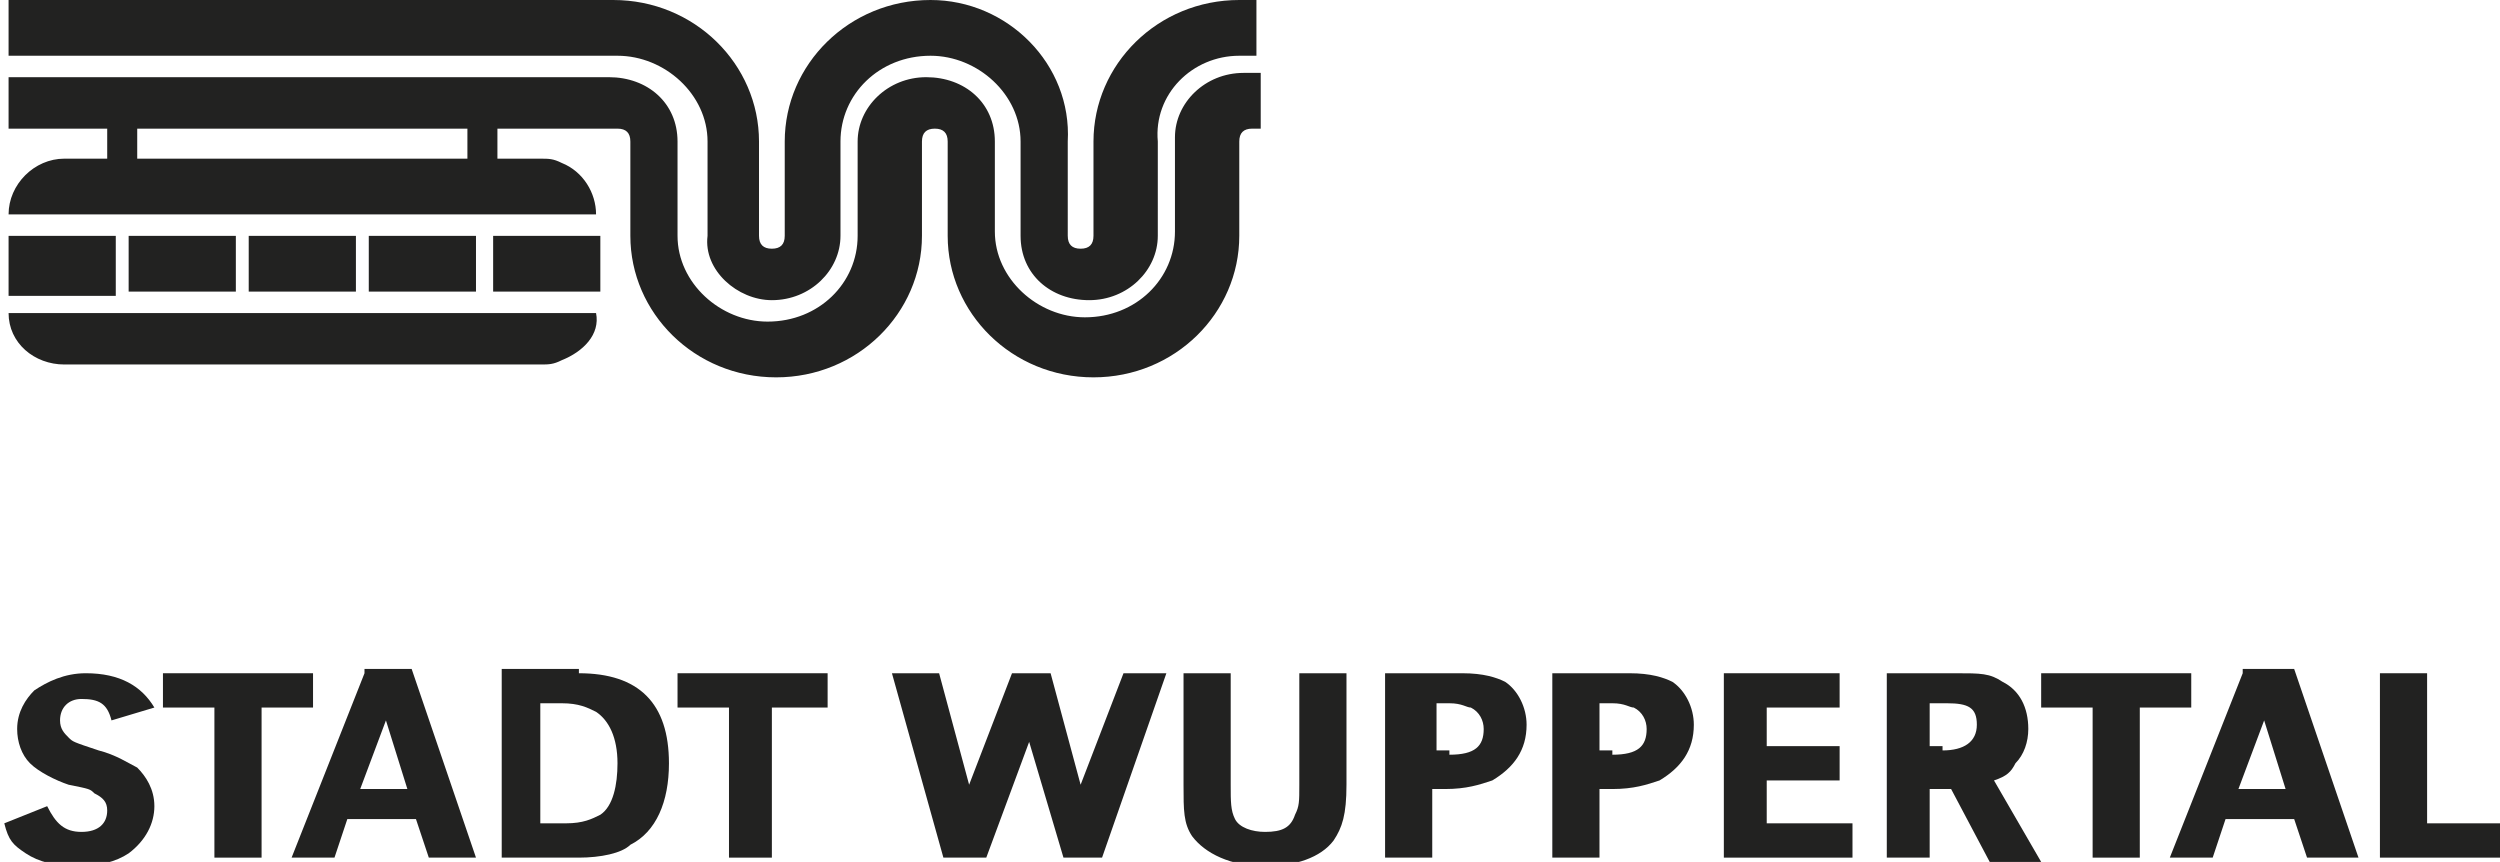
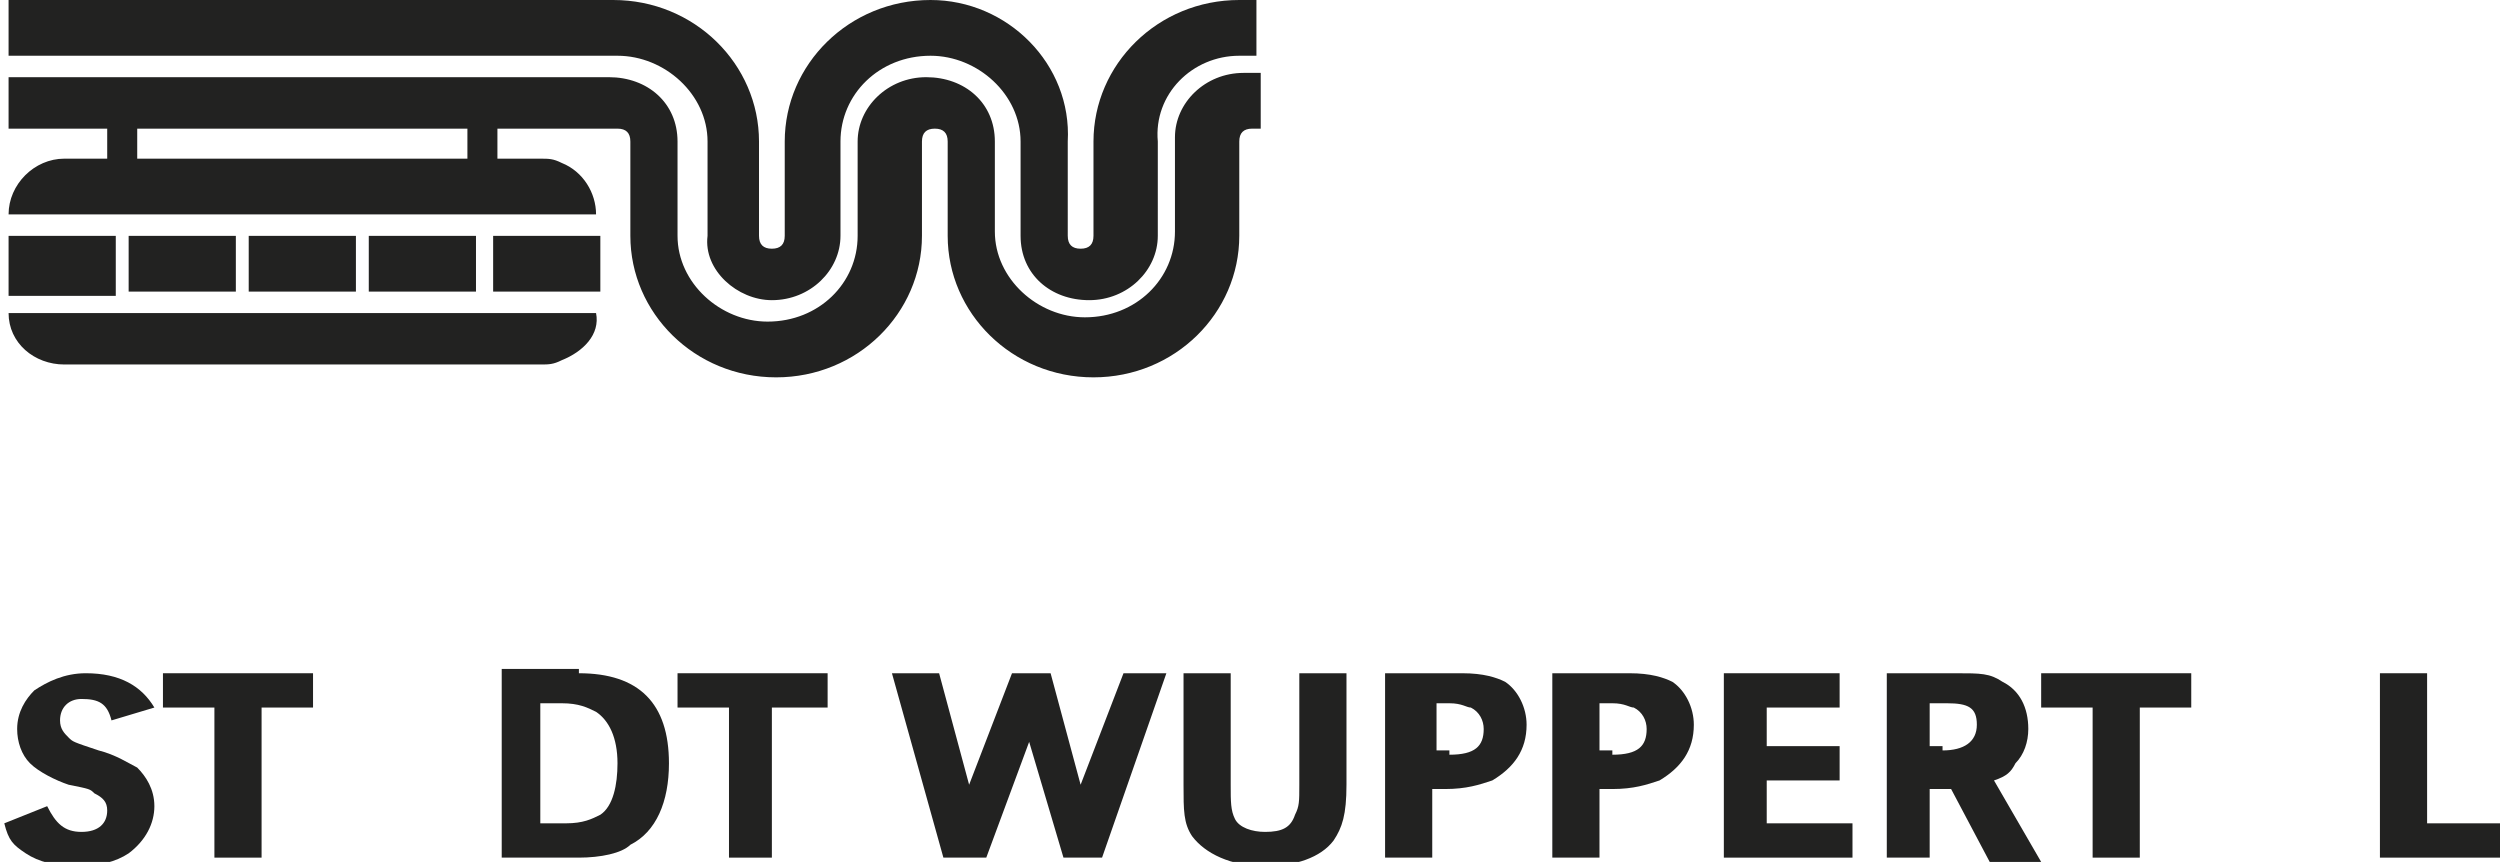
<svg xmlns="http://www.w3.org/2000/svg" version="1.1" id="Ebene_1" x="0px" y="0px" viewBox="0 0 58.3 20.1" style="enable-background:new 0 0 58.3 20.1;" xml:space="preserve">
  <style type="text/css">
	.st0{fill:#222221;}
</style>
  <g>
    <g>
      <path class="st0" d="M29.4,3V1.7h-0.4v0c-0.9,0-1.6,0.7-1.6,1.5v0v1.1v1.1c0,1.1-0.9,2-2.1,2c-1.1,0-2.1-0.9-2.1-2V4.4h0V3.3    c0-0.9-0.7-1.5-1.6-1.5c-0.9,0-1.6,0.7-1.6,1.5v0v1.1v1.1c0,1.1-0.9,2-2.1,2c-1.1,0-2.1-0.9-2.1-2V4.4h0V3.3    c0-0.9-0.7-1.5-1.6-1.5v0H0.2V3h2.3v0.7h0h-1C0.8,3.7,0.2,4.3,0.2,5h13.7c0-0.5-0.3-1-0.8-1.2c-0.2-0.1-0.3-0.1-0.5-0.1h-1h0V3    h2.8v0c0.2,0,0.3,0.1,0.3,0.3v0v1.1h0v1.1c0,1.8,1.5,3.3,3.4,3.3c1.9,0,3.4-1.5,3.4-3.3V4.4h0V3.3v0c0-0.2,0.1-0.3,0.3-0.3    c0.2,0,0.3,0.1,0.3,0.3v0v1.1h0v1.1c0,1.8,1.5,3.3,3.4,3.3c1.9,0,3.4-1.5,3.4-3.3V4.4h0V3.3v0c0-0.2,0.1-0.3,0.3-0.3v0H29.4z     M10.9,3v0.7h0H3.2h0V3H10.9z M28.9,1.3h0.4V0h-0.4c-1.9,0-3.4,1.5-3.4,3.3v1.1h0v1.1v0c0,0.2-0.1,0.3-0.3,0.3    c-0.2,0-0.3-0.1-0.3-0.3v0V4.4h0V3.3C25,1.5,23.5,0,21.7,0c-1.9,0-3.4,1.5-3.4,3.3v1.1h0v1.1v0c0,0.2-0.1,0.3-0.3,0.3    c-0.2,0-0.3-0.1-0.3-0.3v0V4.4h0V3.3c0-1.8-1.5-3.3-3.4-3.3H0.2v1.3h14.2c1.1,0,2.1,0.9,2.1,2v1.1h0v1.1C16.4,6.3,17.2,7,18,7    c0.9,0,1.6-0.7,1.6-1.5l0-1.1V3.3c0-1.1,0.9-2,2.1-2c1.1,0,2.1,0.9,2.1,2v1.1h0v1.1c0,0.9,0.7,1.5,1.6,1.5c0.9,0,1.6-0.7,1.6-1.5    V4.4V3.3C26.9,2.2,27.8,1.3,28.9,1.3 M2.7,5.5H0.2v1.4h2.5V5.5z M3,6.8h2.5V5.5H3V6.8z M5.8,6.8h2.5V5.5H5.8V6.8z M8.6,6.8h2.5    V5.5H8.6V6.8z M11.5,6.8h2.5V5.5h-2.5V6.8z M13.9,7.3H0.2v0c0,0.7,0.6,1.2,1.3,1.2h11.1c0.2,0,0.3,0,0.5-0.1    C13.6,8.2,14,7.8,13.9,7.3" />
      <path class="st0" d="M2.6,16.8c-0.1-0.4-0.3-0.5-0.7-0.5c-0.3,0-0.5,0.2-0.5,0.5c0,0.2,0.1,0.3,0.2,0.4c0.1,0.1,0.1,0.1,0.7,0.3    c0.4,0.1,0.7,0.3,0.9,0.4c0.2,0.2,0.4,0.5,0.4,0.9c0,0.4-0.2,0.8-0.6,1.1c-0.3,0.2-0.7,0.3-1.2,0.3c-0.5,0-0.9-0.1-1.2-0.3    c-0.3-0.2-0.4-0.3-0.5-0.7l1-0.4c0.2,0.4,0.4,0.6,0.8,0.6c0.4,0,0.6-0.2,0.6-0.5c0-0.2-0.1-0.3-0.3-0.4c-0.1-0.1-0.1-0.1-0.6-0.2    c-0.3-0.1-0.7-0.3-0.9-0.5c-0.2-0.2-0.3-0.5-0.3-0.8c0-0.4,0.2-0.7,0.4-0.9c0.3-0.2,0.7-0.4,1.2-0.4c0.8,0,1.3,0.3,1.6,0.8    L2.6,16.8z" />
    </g>
    <polygon class="st0" points="3.8,15.7 3.8,16.5 5,16.5 5,20 6.1,20 6.1,16.5 7.3,16.5 7.3,15.7  " />
-     <path class="st0" d="M9,16.8l0.5,1.6H8.4L9,16.8z M8.5,15.7L6.8,20h1l0.3-0.9h1.6l0.3,0.9h1.1l-1.5-4.4H8.5z" />
    <g>
      <path class="st0" d="M13.5,15.7c1.4,0,2.1,0.7,2.1,2.1c0,0.9-0.3,1.6-0.9,1.9C14.5,19.9,14,20,13.5,20h-1.8v-4.4H13.5z M12.7,19.2    h0.5c0.4,0,0.6-0.1,0.8-0.2c0.3-0.2,0.4-0.7,0.4-1.2c0-0.6-0.2-1-0.5-1.2c-0.2-0.1-0.4-0.2-0.8-0.2h-0.5V19.2z" />
    </g>
    <polygon class="st0" points="15.8,15.7 15.8,16.5 17,16.5 17,20 18,20 18,16.5 19.3,16.5 19.3,15.7  " />
    <polygon class="st0" points="26.2,15.7 25.2,18.3 24.5,15.7 23.6,15.7 22.6,18.3 21.9,15.7 20.8,15.7 22,20 23,20 24,17.3 24.8,20    25.7,20 27.2,15.7  " />
    <g>
      <path class="st0" d="M28.7,15.7v2.6c0,0.4,0,0.6,0.1,0.8c0.1,0.2,0.4,0.3,0.7,0.3c0.4,0,0.6-0.1,0.7-0.4c0.1-0.2,0.1-0.3,0.1-0.7    v-2.6h1.1v2.6c0,0.7-0.1,1-0.3,1.3c-0.3,0.4-0.9,0.6-1.6,0.6c-0.8,0-1.4-0.3-1.7-0.7c-0.2-0.3-0.2-0.6-0.2-1.2v-2.6H28.7z" />
      <path class="st0" d="M32.4,15.7h1.7c0.5,0,0.8,0.1,1,0.2c0.3,0.2,0.5,0.6,0.5,1c0,0.6-0.3,1-0.8,1.3c-0.3,0.1-0.6,0.2-1.1,0.2    h-0.3V20h-1.1V15.7z M33.8,17.6c0.6,0,0.8-0.2,0.8-0.6c0-0.2-0.1-0.4-0.3-0.5c-0.1,0-0.2-0.1-0.5-0.1h-0.3v1.1H33.8z M36.3,15.7    H38c0.5,0,0.8,0.1,1,0.2c0.3,0.2,0.5,0.6,0.5,1c0,0.6-0.3,1-0.8,1.3c-0.3,0.1-0.6,0.2-1.1,0.2h-0.3V20h-1.1V15.7z M37.6,17.6    c0.6,0,0.8-0.2,0.8-0.6c0-0.2-0.1-0.4-0.3-0.5c-0.1,0-0.2-0.1-0.5-0.1h-0.3v1.1H37.6z" />
    </g>
    <polygon class="st0" points="40.2,15.7 40.2,20 43.2,20 43.2,19.2 41.2,19.2 41.2,18.2 42.9,18.2 42.9,17.4 41.2,17.4 41.2,16.5    42.9,16.5 42.9,15.7  " />
    <g>
      <path class="st0" d="M44,15.7h1.6c0.6,0,0.8,0,1.1,0.2c0.4,0.2,0.6,0.6,0.6,1.1c0,0.3-0.1,0.6-0.3,0.8c-0.1,0.2-0.2,0.3-0.5,0.4    l1.1,1.9h-1.2l-0.9-1.7H45V20H44V15.7z M45.3,17.5L45.3,17.5c0.5,0,0.8-0.2,0.8-0.6c0-0.4-0.2-0.5-0.7-0.5l-0.2,0H45v1H45.3z" />
    </g>
    <polygon class="st0" points="47.6,15.7 47.6,16.5 48.8,16.5 48.8,20 49.9,20 49.9,16.5 51.1,16.5 51.1,15.7  " />
-     <path class="st0" d="M52.8,16.8l0.5,1.6h-1.1L52.8,16.8z M52.3,15.7L50.6,20h1l0.3-0.9h1.6l0.3,0.9H55l-1.5-4.4H52.3z" />
    <polygon class="st0" points="55.5,15.7 55.5,20 58.3,20 58.3,19.2 56.6,19.2 56.6,15.7  " />
  </g>
</svg>